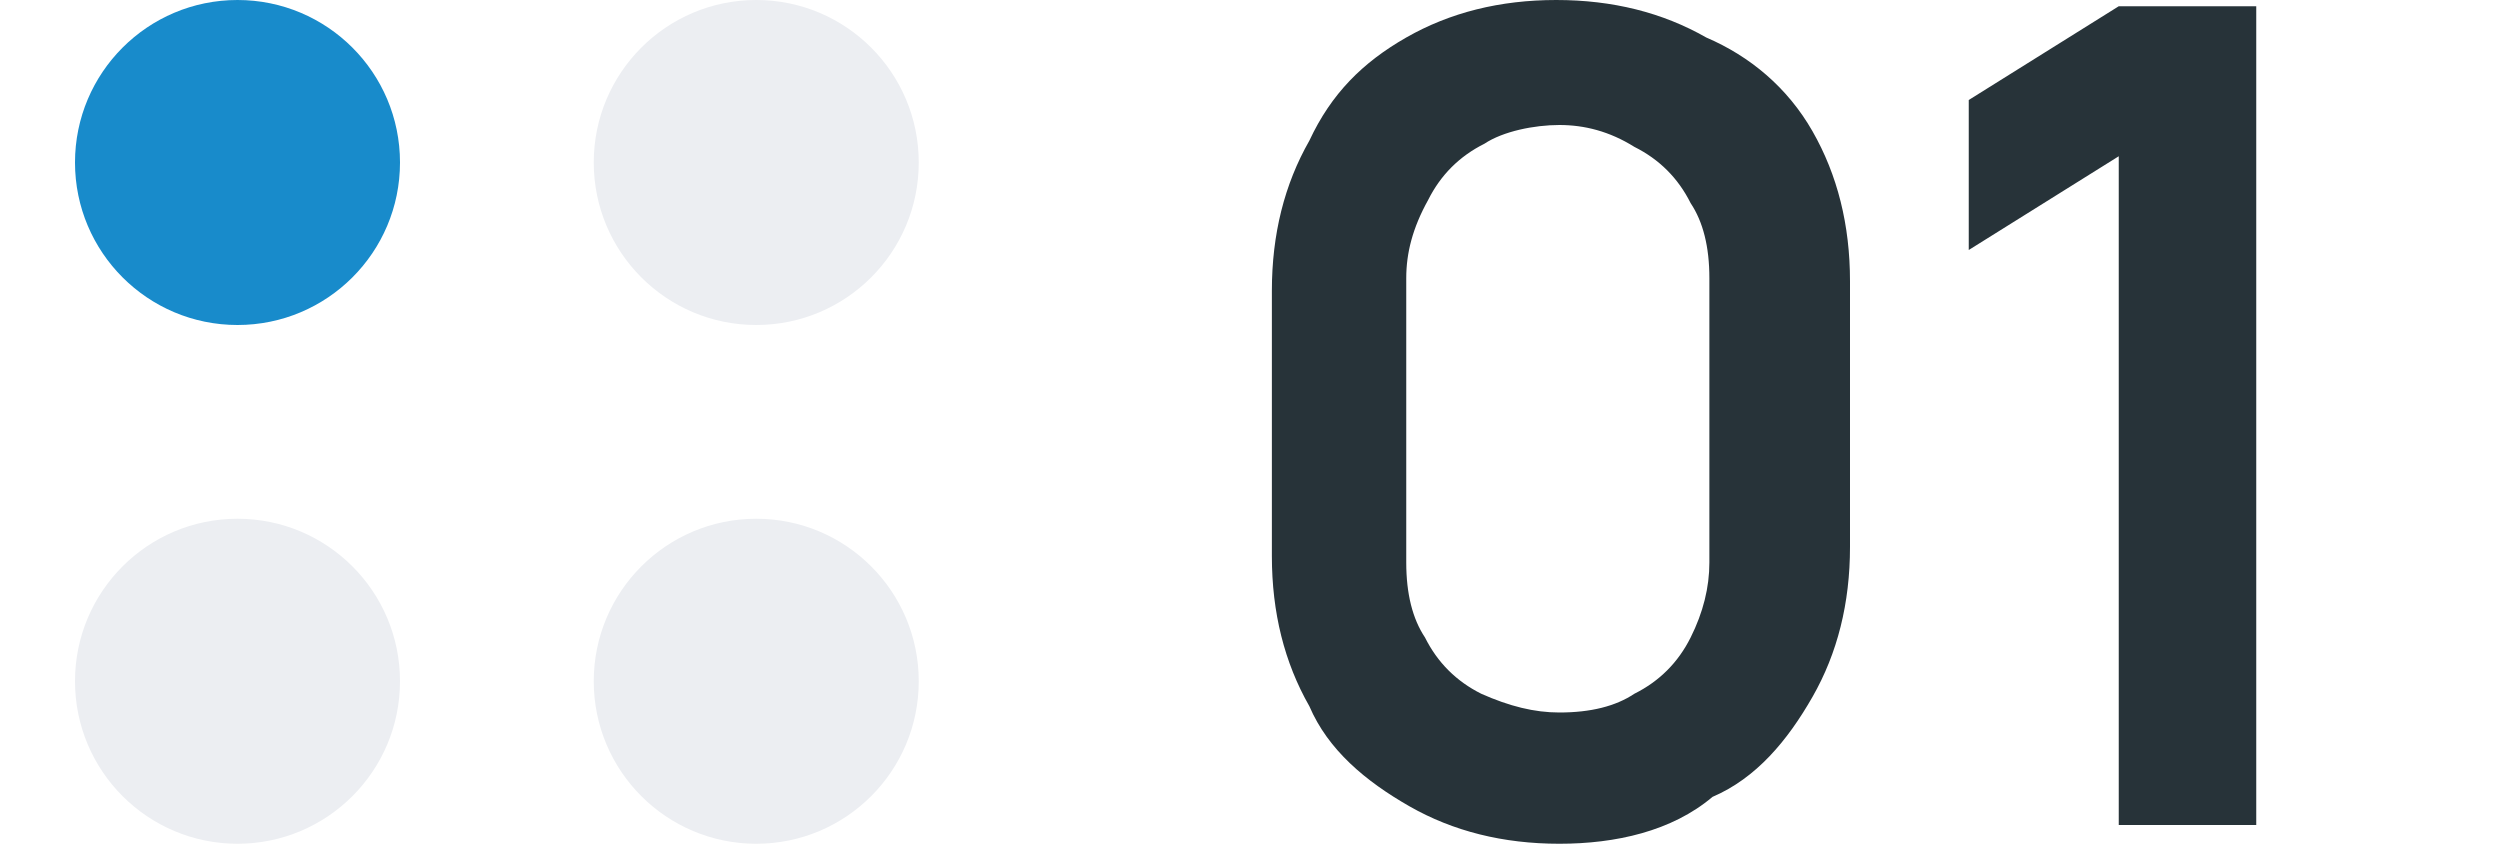
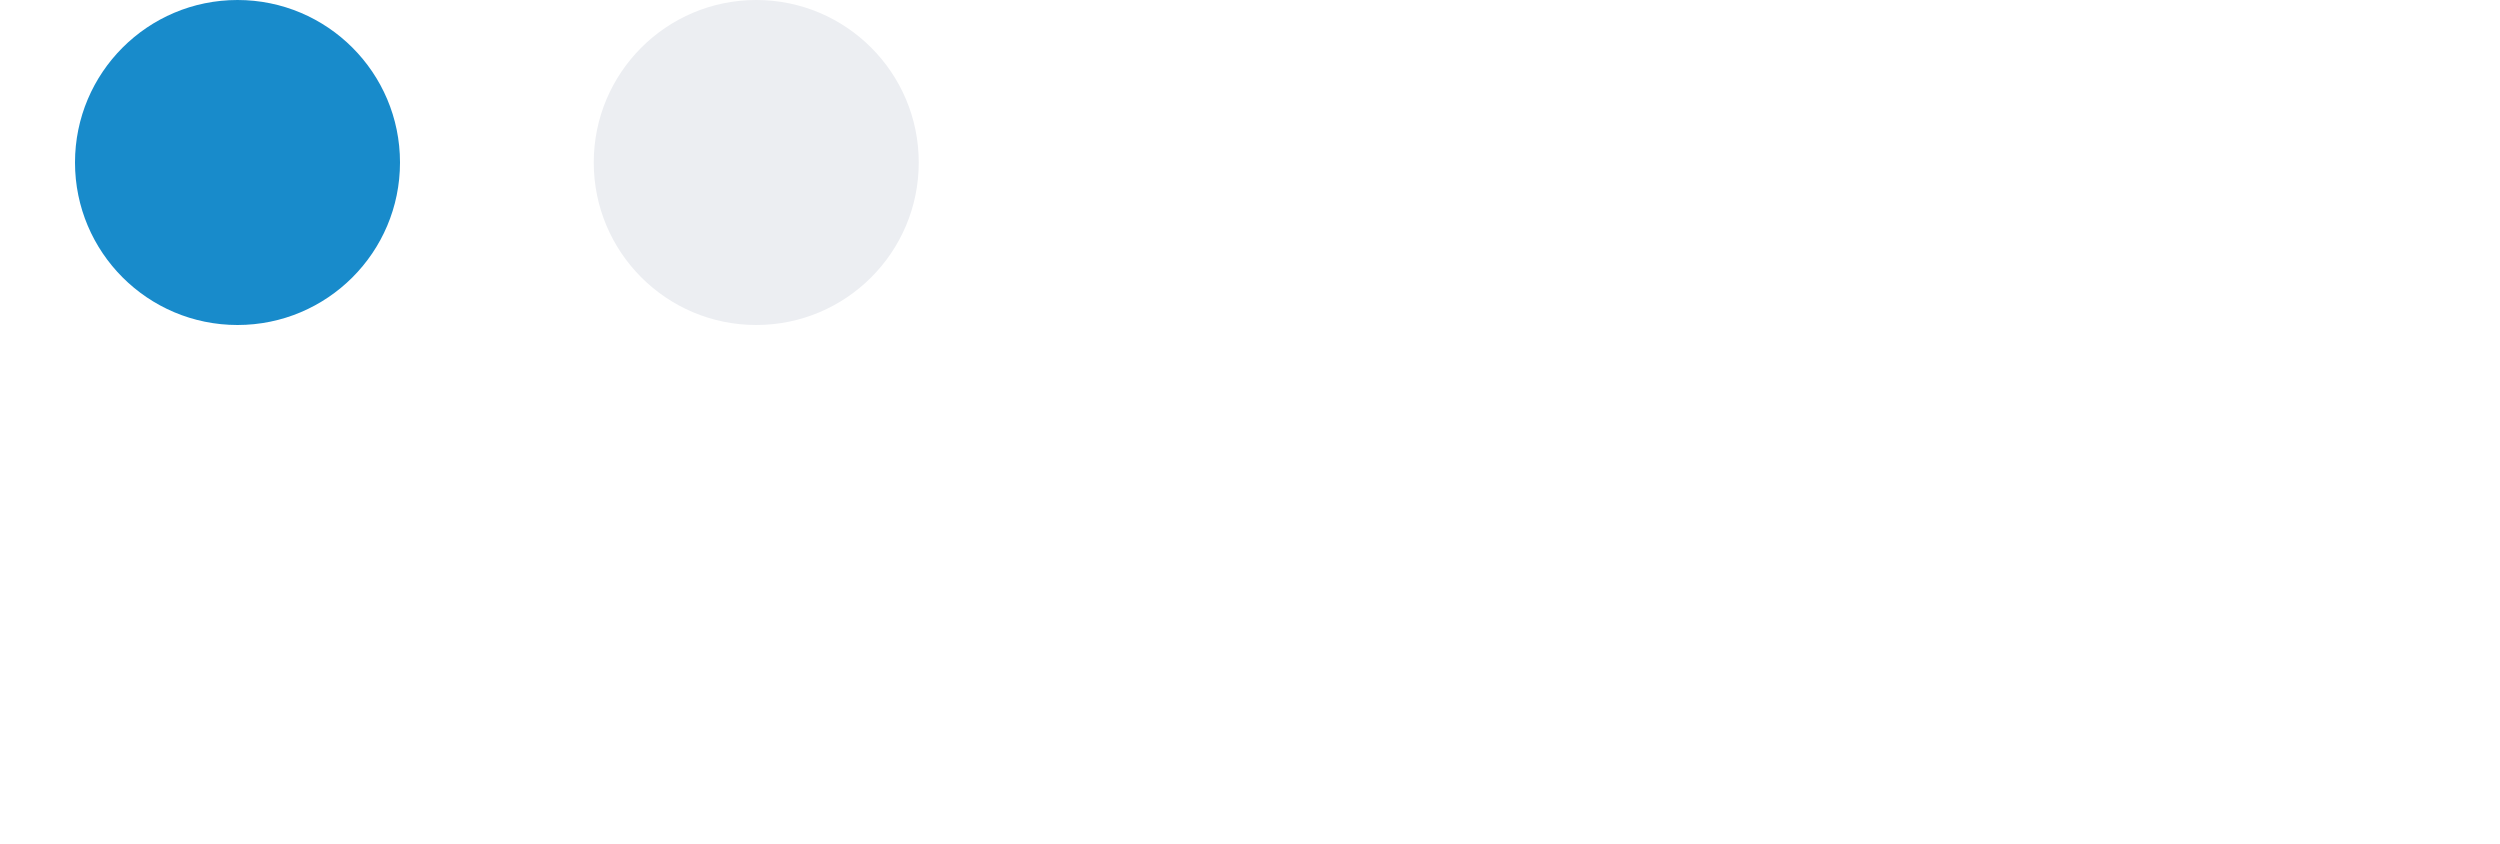
<svg xmlns="http://www.w3.org/2000/svg" version="1.1" id="Layer_1" x="0px" y="0px" width="80px" height="27px" viewBox="0 0 80 27" style="enable-background:new 0 0 80 27;" xml:space="preserve">
  <style type="text/css">
	.st0{fill:#273339;}
	.st1{fill:#188BCB;}
	.st2{fill:#ECEEF2;}
</style>
-   <path class="st0" d="M49.9,27c-1.8,0-3.4-0.4-4.8-1.2c-1.4-0.8-2.6-1.8-3.2-3.2c-0.8-1.4-1.2-3-1.2-4.8V9.3c0-1.8,0.4-3.4,1.2-4.8  C42.6,3,43.6,2,45,1.2c1.4-0.8,3-1.2,4.8-1.2c1.8,0,3.4,0.4,4.8,1.2c1.4,0.6,2.6,1.6,3.4,3c0.8,1.4,1.2,3,1.2,4.8v8.5  c0,1.8-0.4,3.4-1.2,4.8c-0.8,1.4-1.8,2.6-3.2,3.2C53.5,26.6,51.7,27,49.9,27z M49.9,22.8c1,0,1.8-0.2,2.4-0.6c0.8-0.4,1.4-1,1.8-1.8  c0.4-0.8,0.6-1.6,0.6-2.4V8.9c0-1-0.2-1.8-0.6-2.4c-0.4-0.8-1-1.4-1.8-1.8C51.5,4.2,50.7,4,49.9,4c-0.8,0-1.8,0.2-2.4,0.6  c-0.8,0.4-1.4,1-1.8,1.8C45.2,7.3,45,8.1,45,8.9v9.1c0,1,0.2,1.8,0.6,2.4c0.4,0.8,1,1.4,1.8,1.8C48.3,22.6,49.1,22.8,49.9,22.8z   M67.8,26.4V5l-4.8,3V3.2l4.8-3h4.4v26.2H67.8z" />
  <circle class="st1" cx="7.6" cy="5.2" r="5.2" />
-   <circle class="st2" cx="7.6" cy="21.8" r="5.2" />
  <circle class="st2" cx="24.2" cy="5.2" r="5.2" />
-   <circle class="st2" cx="24.2" cy="21.8" r="5.2" />
</svg>